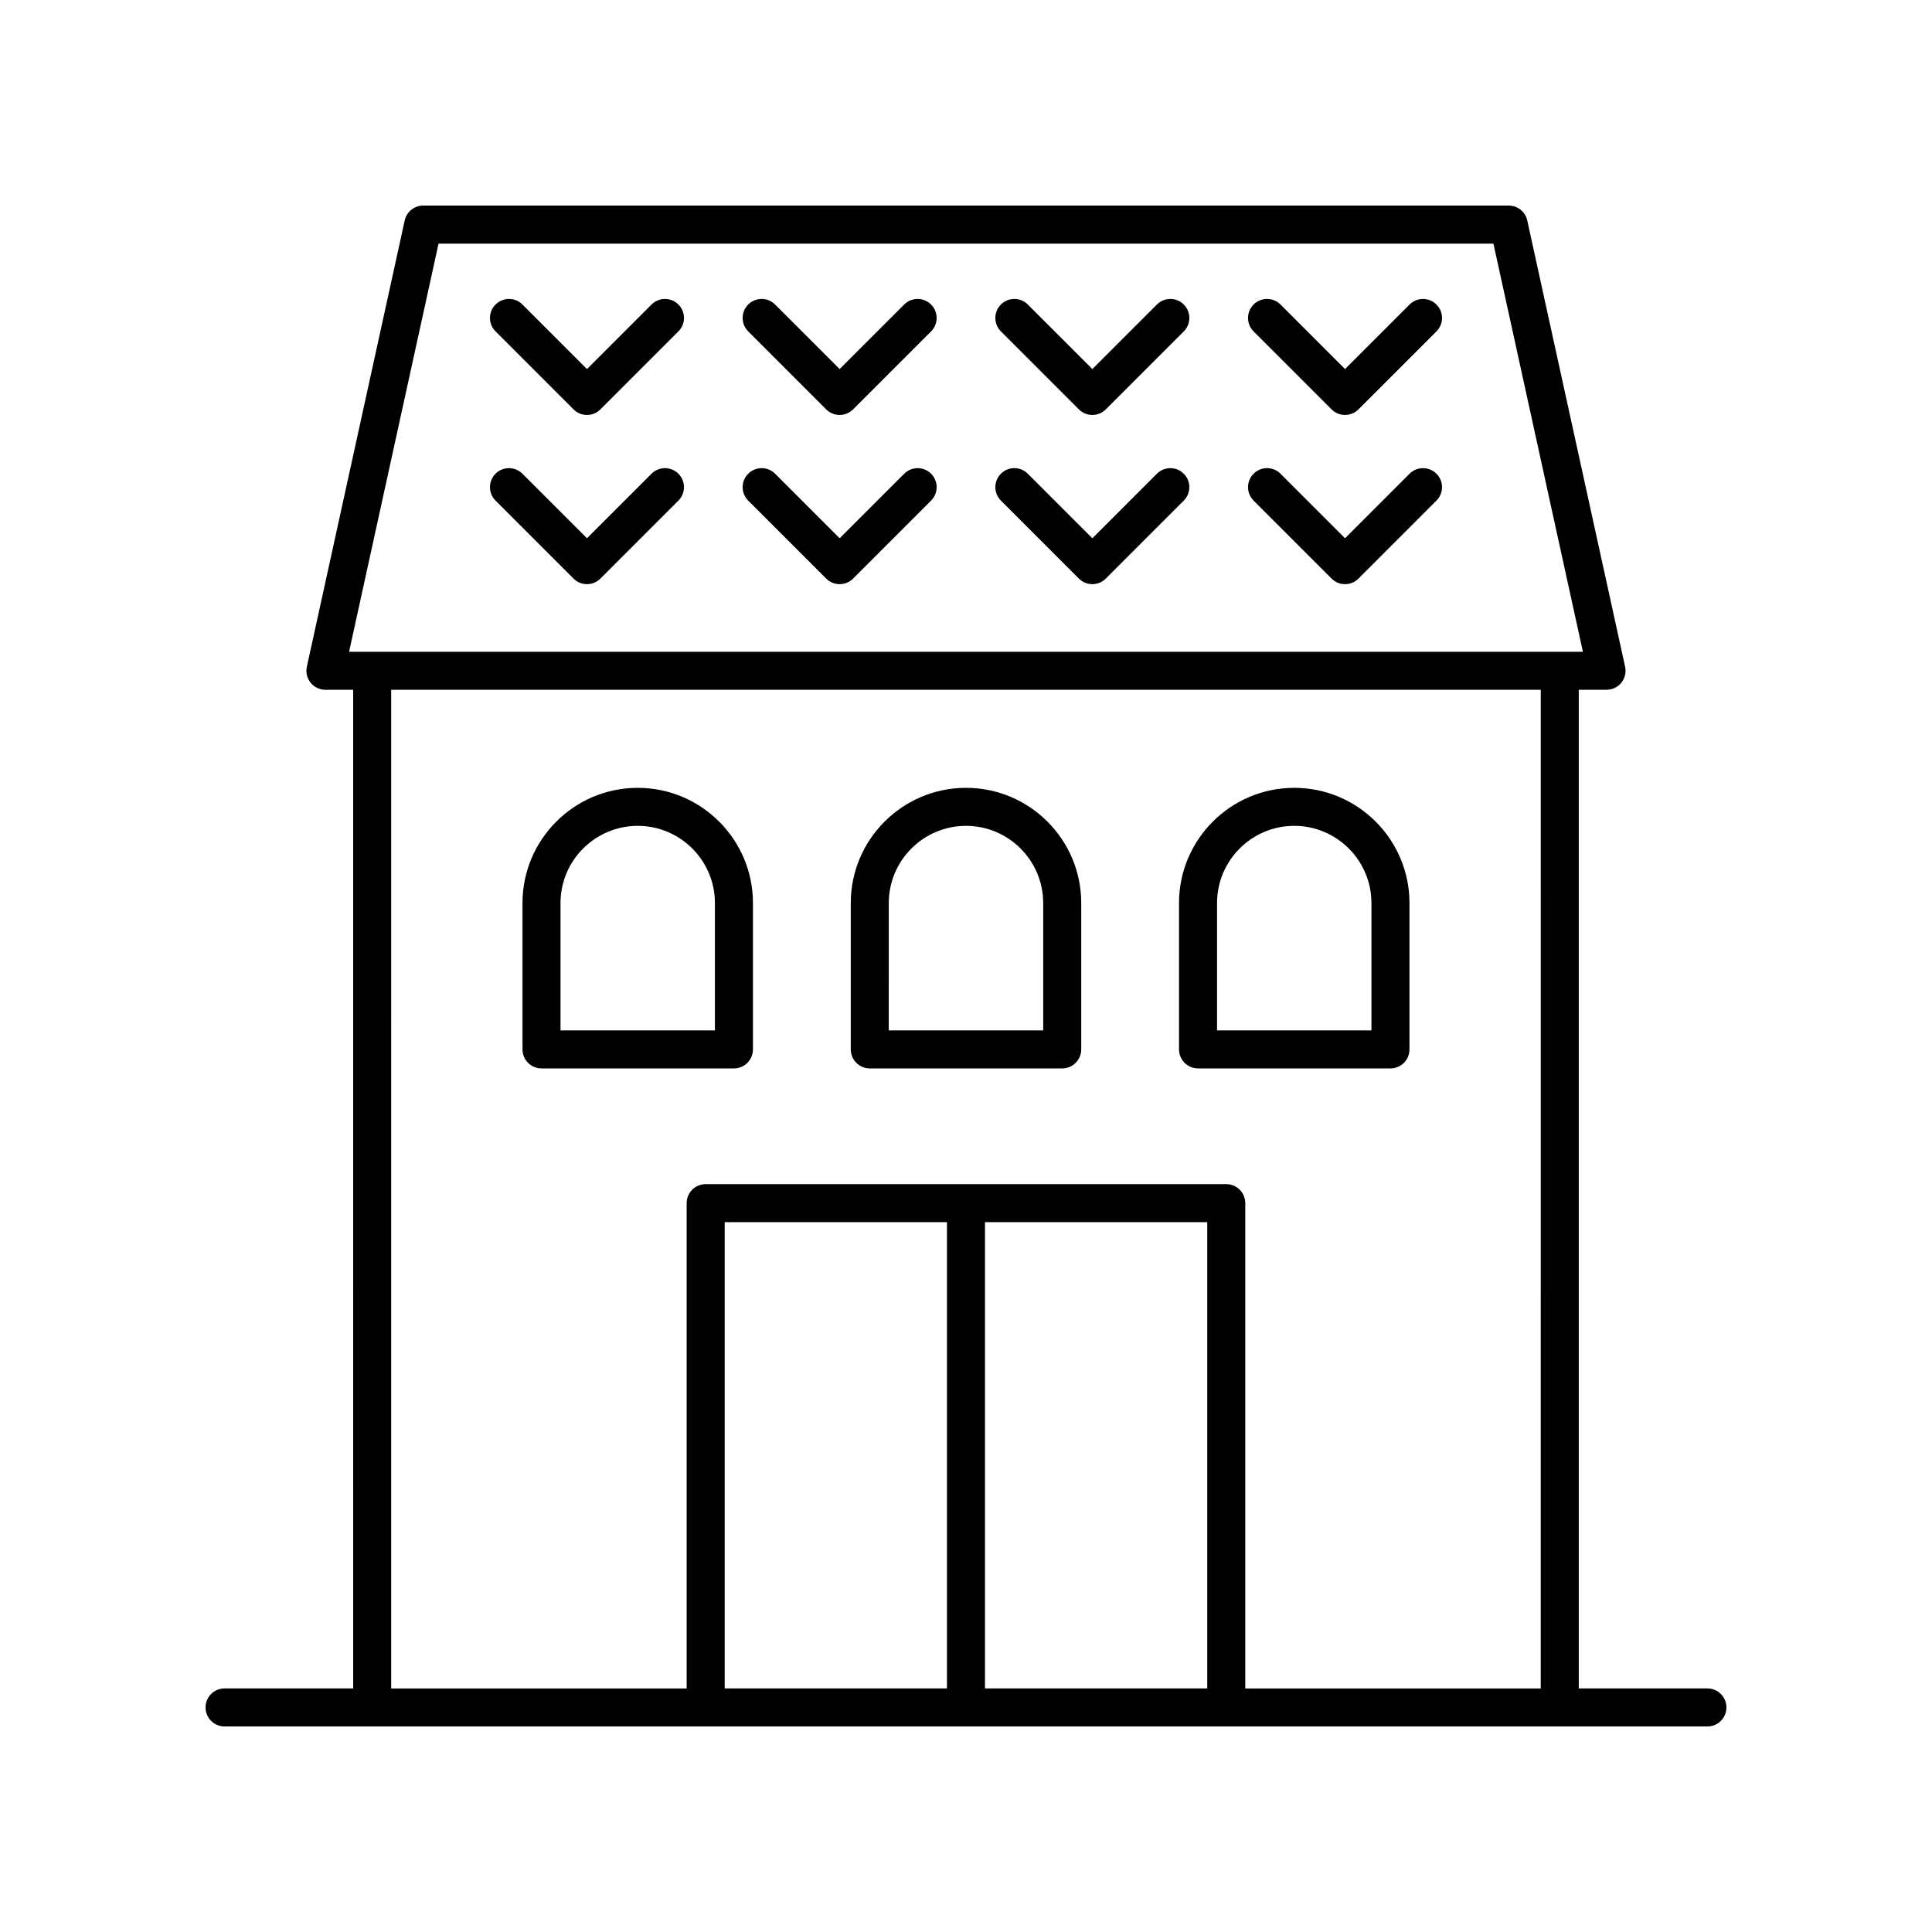
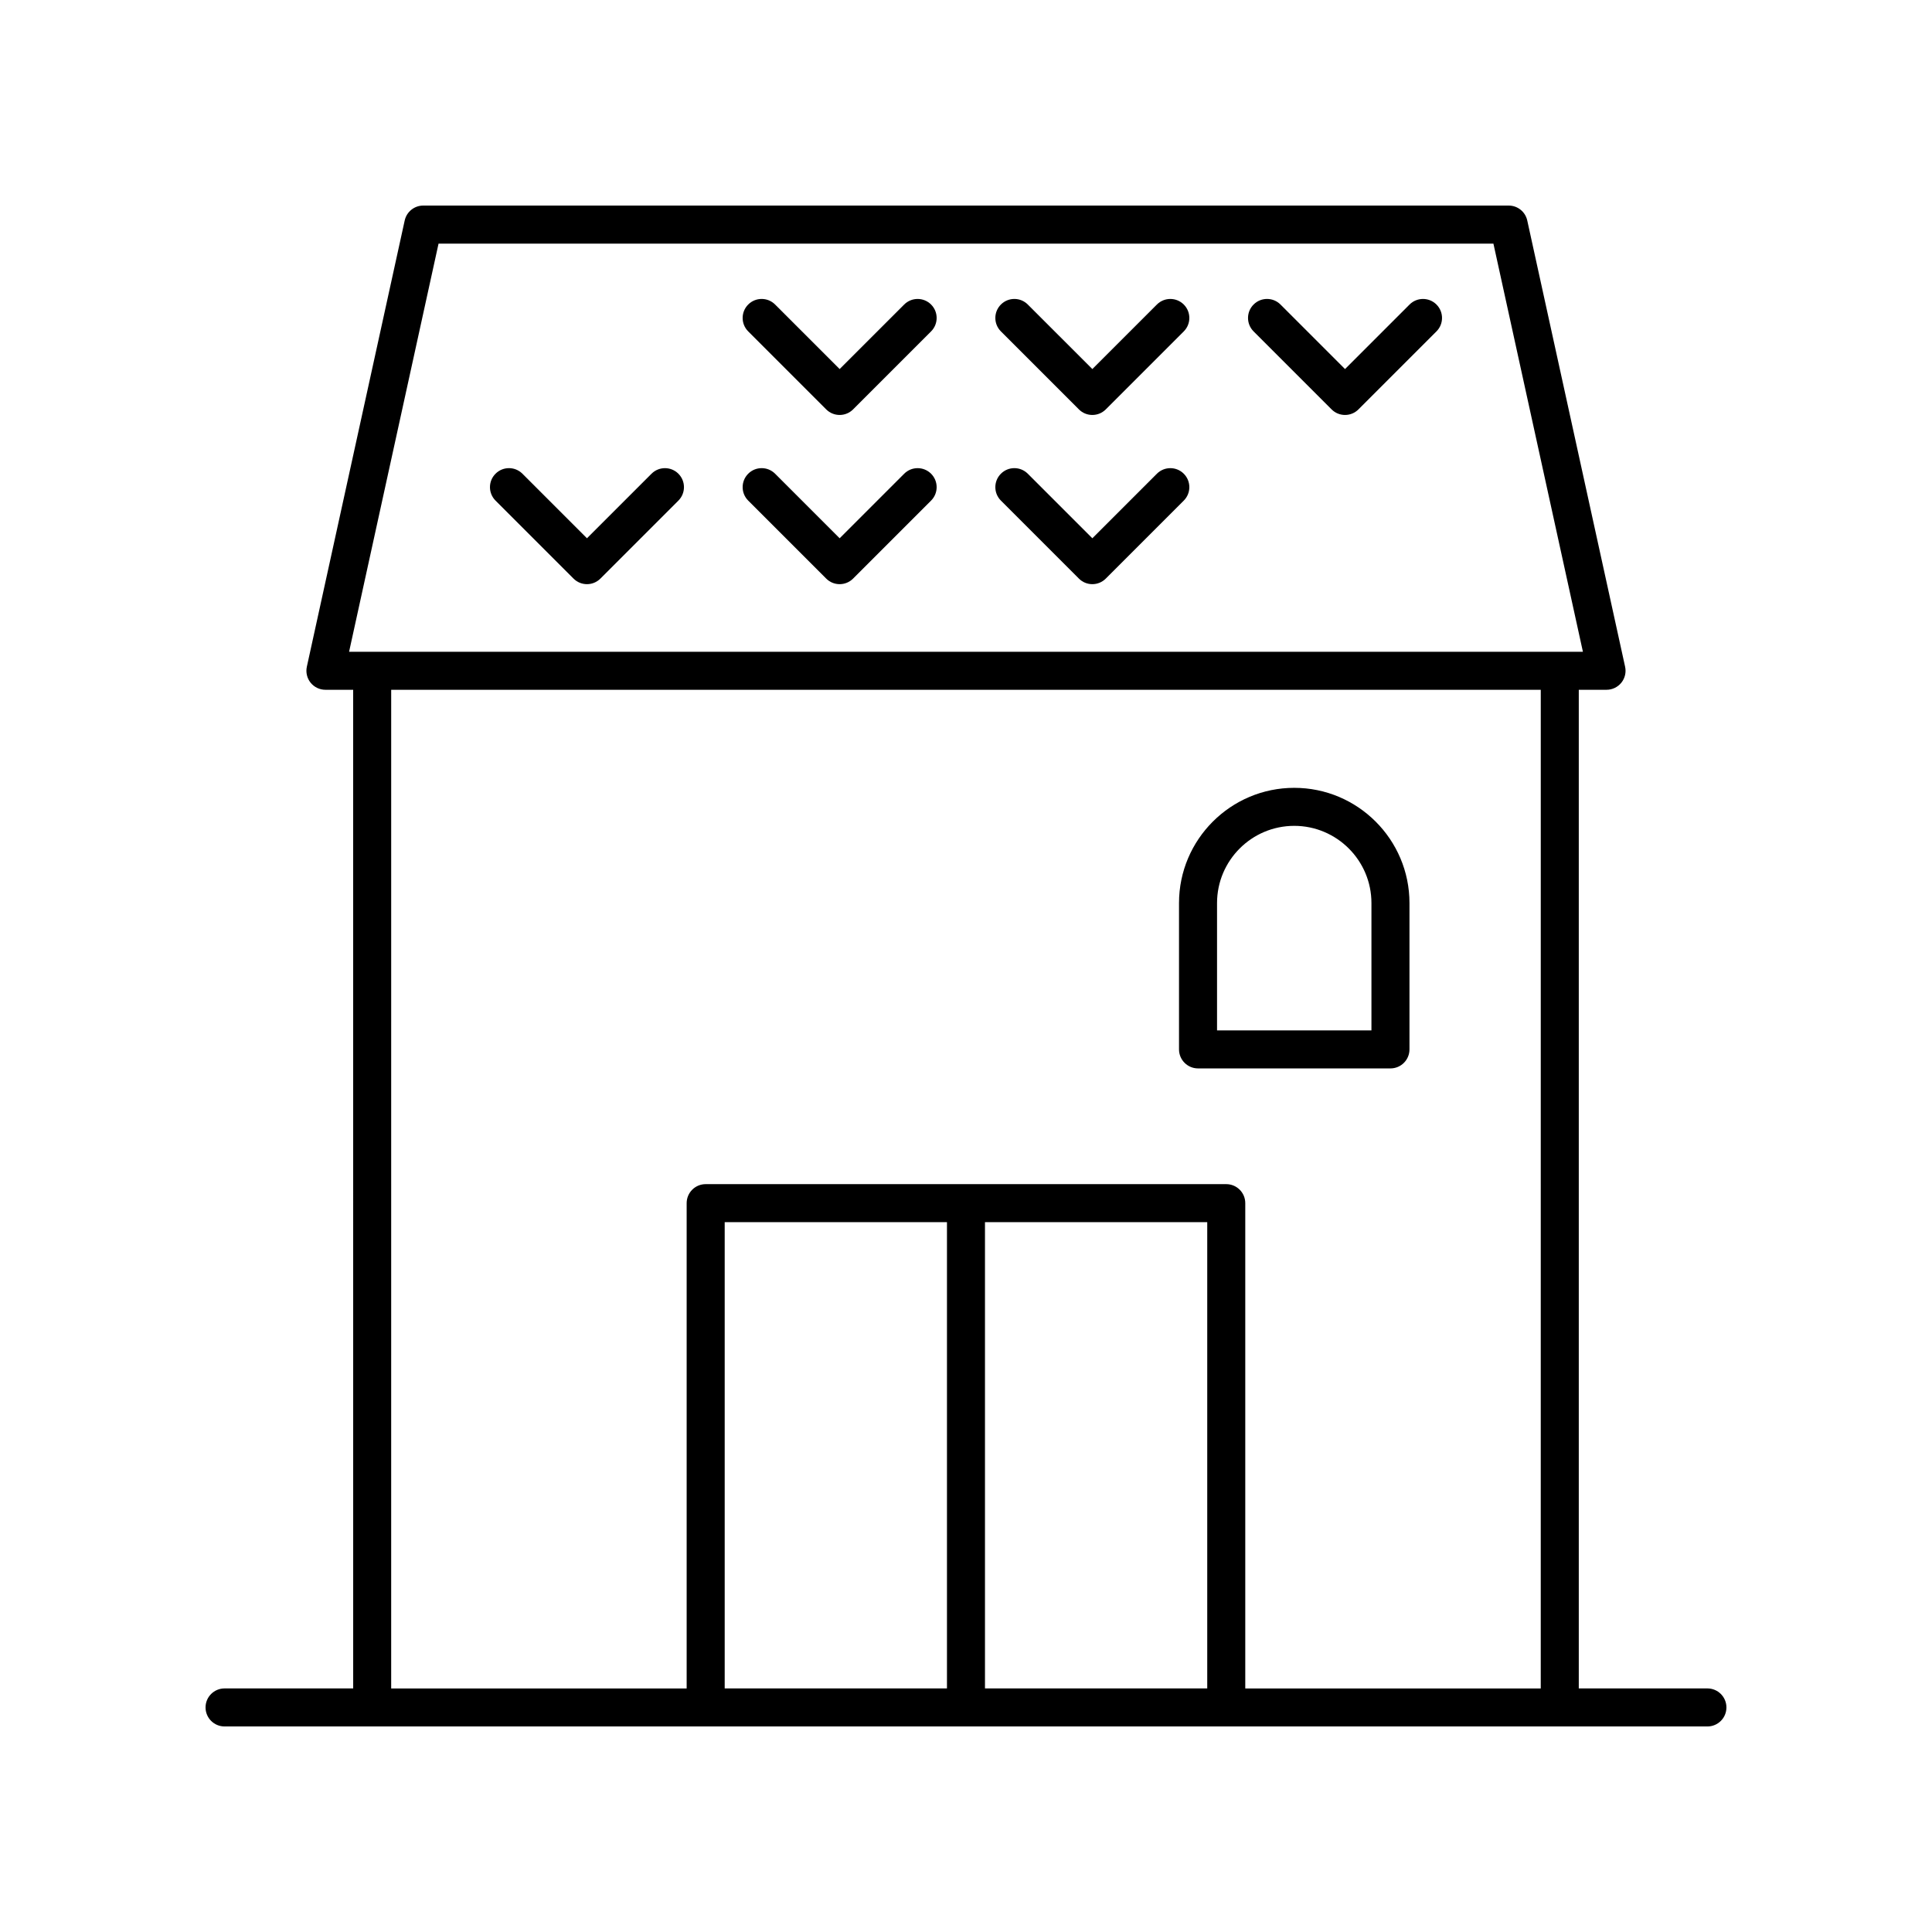
<svg xmlns="http://www.w3.org/2000/svg" fill="#000000" width="800px" height="800px" version="1.1" viewBox="144 144 512 512">
  <g>
    <path d="m596.48 591.45h-34.086v-264.65h7.356c1.523 0 2.965-0.691 3.926-1.879 0.953-1.188 1.324-2.746 0.992-4.238l-25.93-118.25c-0.504-2.312-2.551-3.957-4.918-3.957h-287.65c-2.367 0-4.414 1.648-4.922 3.957l-25.93 118.25c-0.328 1.492 0.039 3.051 0.992 4.238 0.961 1.188 2.402 1.879 3.926 1.879h7.356l0.004 264.65h-34.086c-2.785 0-5.039 2.254-5.039 5.039 0 2.781 2.254 5.039 5.039 5.039h392.97c2.785 0 5.039-2.254 5.039-5.039 0-2.781-2.254-5.039-5.039-5.039zm-336.26-382.89h279.55l23.719 108.17h-326.98zm-12.551 118.25h304.65l-0.004 264.65h-78.305v-128.61c0-2.781-2.254-5.039-5.039-5.039h-137.96c-2.785 0-5.039 2.254-5.039 5.039v128.61h-78.305zm157.36 141.07h58.902v123.57h-58.902zm-10.074 123.57h-58.902v-123.57h58.902z" />
-     <path d="m338.5 427.14c2.785 0 5.039-2.254 5.039-5.039v-38.781c0-16.84-13.699-30.535-30.535-30.535-16.84 0-30.539 13.699-30.539 30.535v38.781c0 2.781 2.254 5.039 5.039 5.039zm-45.957-43.82c0-11.281 9.18-20.461 20.461-20.461s20.457 9.18 20.457 20.461v33.742h-40.918z" />
-     <path d="m374.5 427.14h51c2.785 0 5.039-2.254 5.039-5.039v-38.781c0-16.84-13.699-30.535-30.539-30.535s-30.539 13.699-30.539 30.535v38.781c0 2.781 2.254 5.039 5.039 5.039zm5.035-43.82c0-11.281 9.18-20.461 20.461-20.461s20.461 9.18 20.461 20.461v33.742h-40.926z" />
    <path d="m461.49 427.14h50.996c2.785 0 5.039-2.254 5.039-5.039v-38.781c0-16.84-13.699-30.535-30.539-30.535-16.836 0-30.535 13.699-30.535 30.535v38.781c0.004 2.781 2.258 5.039 5.039 5.039zm5.039-43.82c0-11.281 9.176-20.461 20.457-20.461s20.461 9.18 20.461 20.461v33.742h-40.918z" />
-     <path d="m316.66 224.7-17.105 17.105-17.105-17.105c-1.969-1.969-5.156-1.969-7.125 0s-1.969 5.156 0 7.125l20.668 20.668c0.984 0.984 2.273 1.477 3.562 1.477 1.289 0 2.578-0.492 3.562-1.477l20.668-20.668c1.969-1.969 1.969-5.156 0-7.125-1.969-1.965-5.156-1.965-7.125 0z" />
    <path d="m383.62 224.7-17.105 17.105-17.105-17.105c-1.969-1.969-5.156-1.969-7.125 0s-1.969 5.156 0 7.125l20.668 20.668c0.984 0.984 2.273 1.477 3.562 1.477 1.289 0 2.578-0.492 3.562-1.477l20.668-20.668c1.969-1.969 1.969-5.156 0-7.125-1.969-1.965-5.156-1.965-7.125 0z" />
    <path d="m450.59 224.7-17.105 17.105-17.109-17.105c-1.969-1.969-5.156-1.969-7.125 0s-1.969 5.156 0 7.125l20.668 20.668c0.984 0.984 2.273 1.477 3.562 1.477 1.289 0 2.578-0.492 3.562-1.477l20.668-20.668c1.969-1.969 1.969-5.156 0-7.125-1.965-1.965-5.152-1.965-7.121 0z" />
    <path d="m517.55 224.7-17.105 17.105-17.105-17.105c-1.969-1.969-5.156-1.969-7.125 0s-1.969 5.156 0 7.125l20.668 20.668c0.984 0.984 2.273 1.477 3.562 1.477 1.289 0 2.578-0.492 3.562-1.477l20.668-20.668c1.969-1.969 1.969-5.156 0-7.125-1.969-1.965-5.156-1.965-7.125 0z" />
    <path d="m316.66 269.54-17.109 17.105-17.105-17.105c-1.969-1.969-5.156-1.969-7.125 0s-1.969 5.156 0 7.125l20.668 20.668c0.984 0.984 2.273 1.477 3.562 1.477 1.289 0 2.578-0.492 3.562-1.477l20.668-20.668c1.969-1.969 1.969-5.156 0-7.125-1.965-1.965-5.152-1.965-7.121 0z" />
    <path d="m383.62 269.54-17.105 17.105-17.105-17.105c-1.969-1.969-5.156-1.969-7.125 0s-1.969 5.156 0 7.125l20.668 20.668c0.984 0.984 2.273 1.477 3.562 1.477 1.289 0 2.578-0.492 3.562-1.477l20.668-20.668c1.969-1.969 1.969-5.156 0-7.125-1.969-1.965-5.156-1.965-7.125 0z" />
    <path d="m450.59 269.54-17.105 17.105-17.109-17.105c-1.969-1.969-5.156-1.969-7.125 0s-1.969 5.156 0 7.125l20.668 20.668c0.984 0.984 2.273 1.477 3.562 1.477 1.289 0 2.578-0.492 3.562-1.477l20.668-20.668c1.969-1.969 1.969-5.156 0-7.125-1.965-1.965-5.152-1.965-7.121 0z" />
-     <path d="m517.55 269.54-17.105 17.105-17.105-17.105c-1.969-1.969-5.156-1.969-7.125 0s-1.969 5.156 0 7.125l20.668 20.668c0.984 0.984 2.273 1.477 3.562 1.477 1.289 0 2.578-0.492 3.562-1.477l20.668-20.668c1.969-1.969 1.969-5.156 0-7.125-1.969-1.965-5.156-1.965-7.125 0z" />
  </g>
</svg>